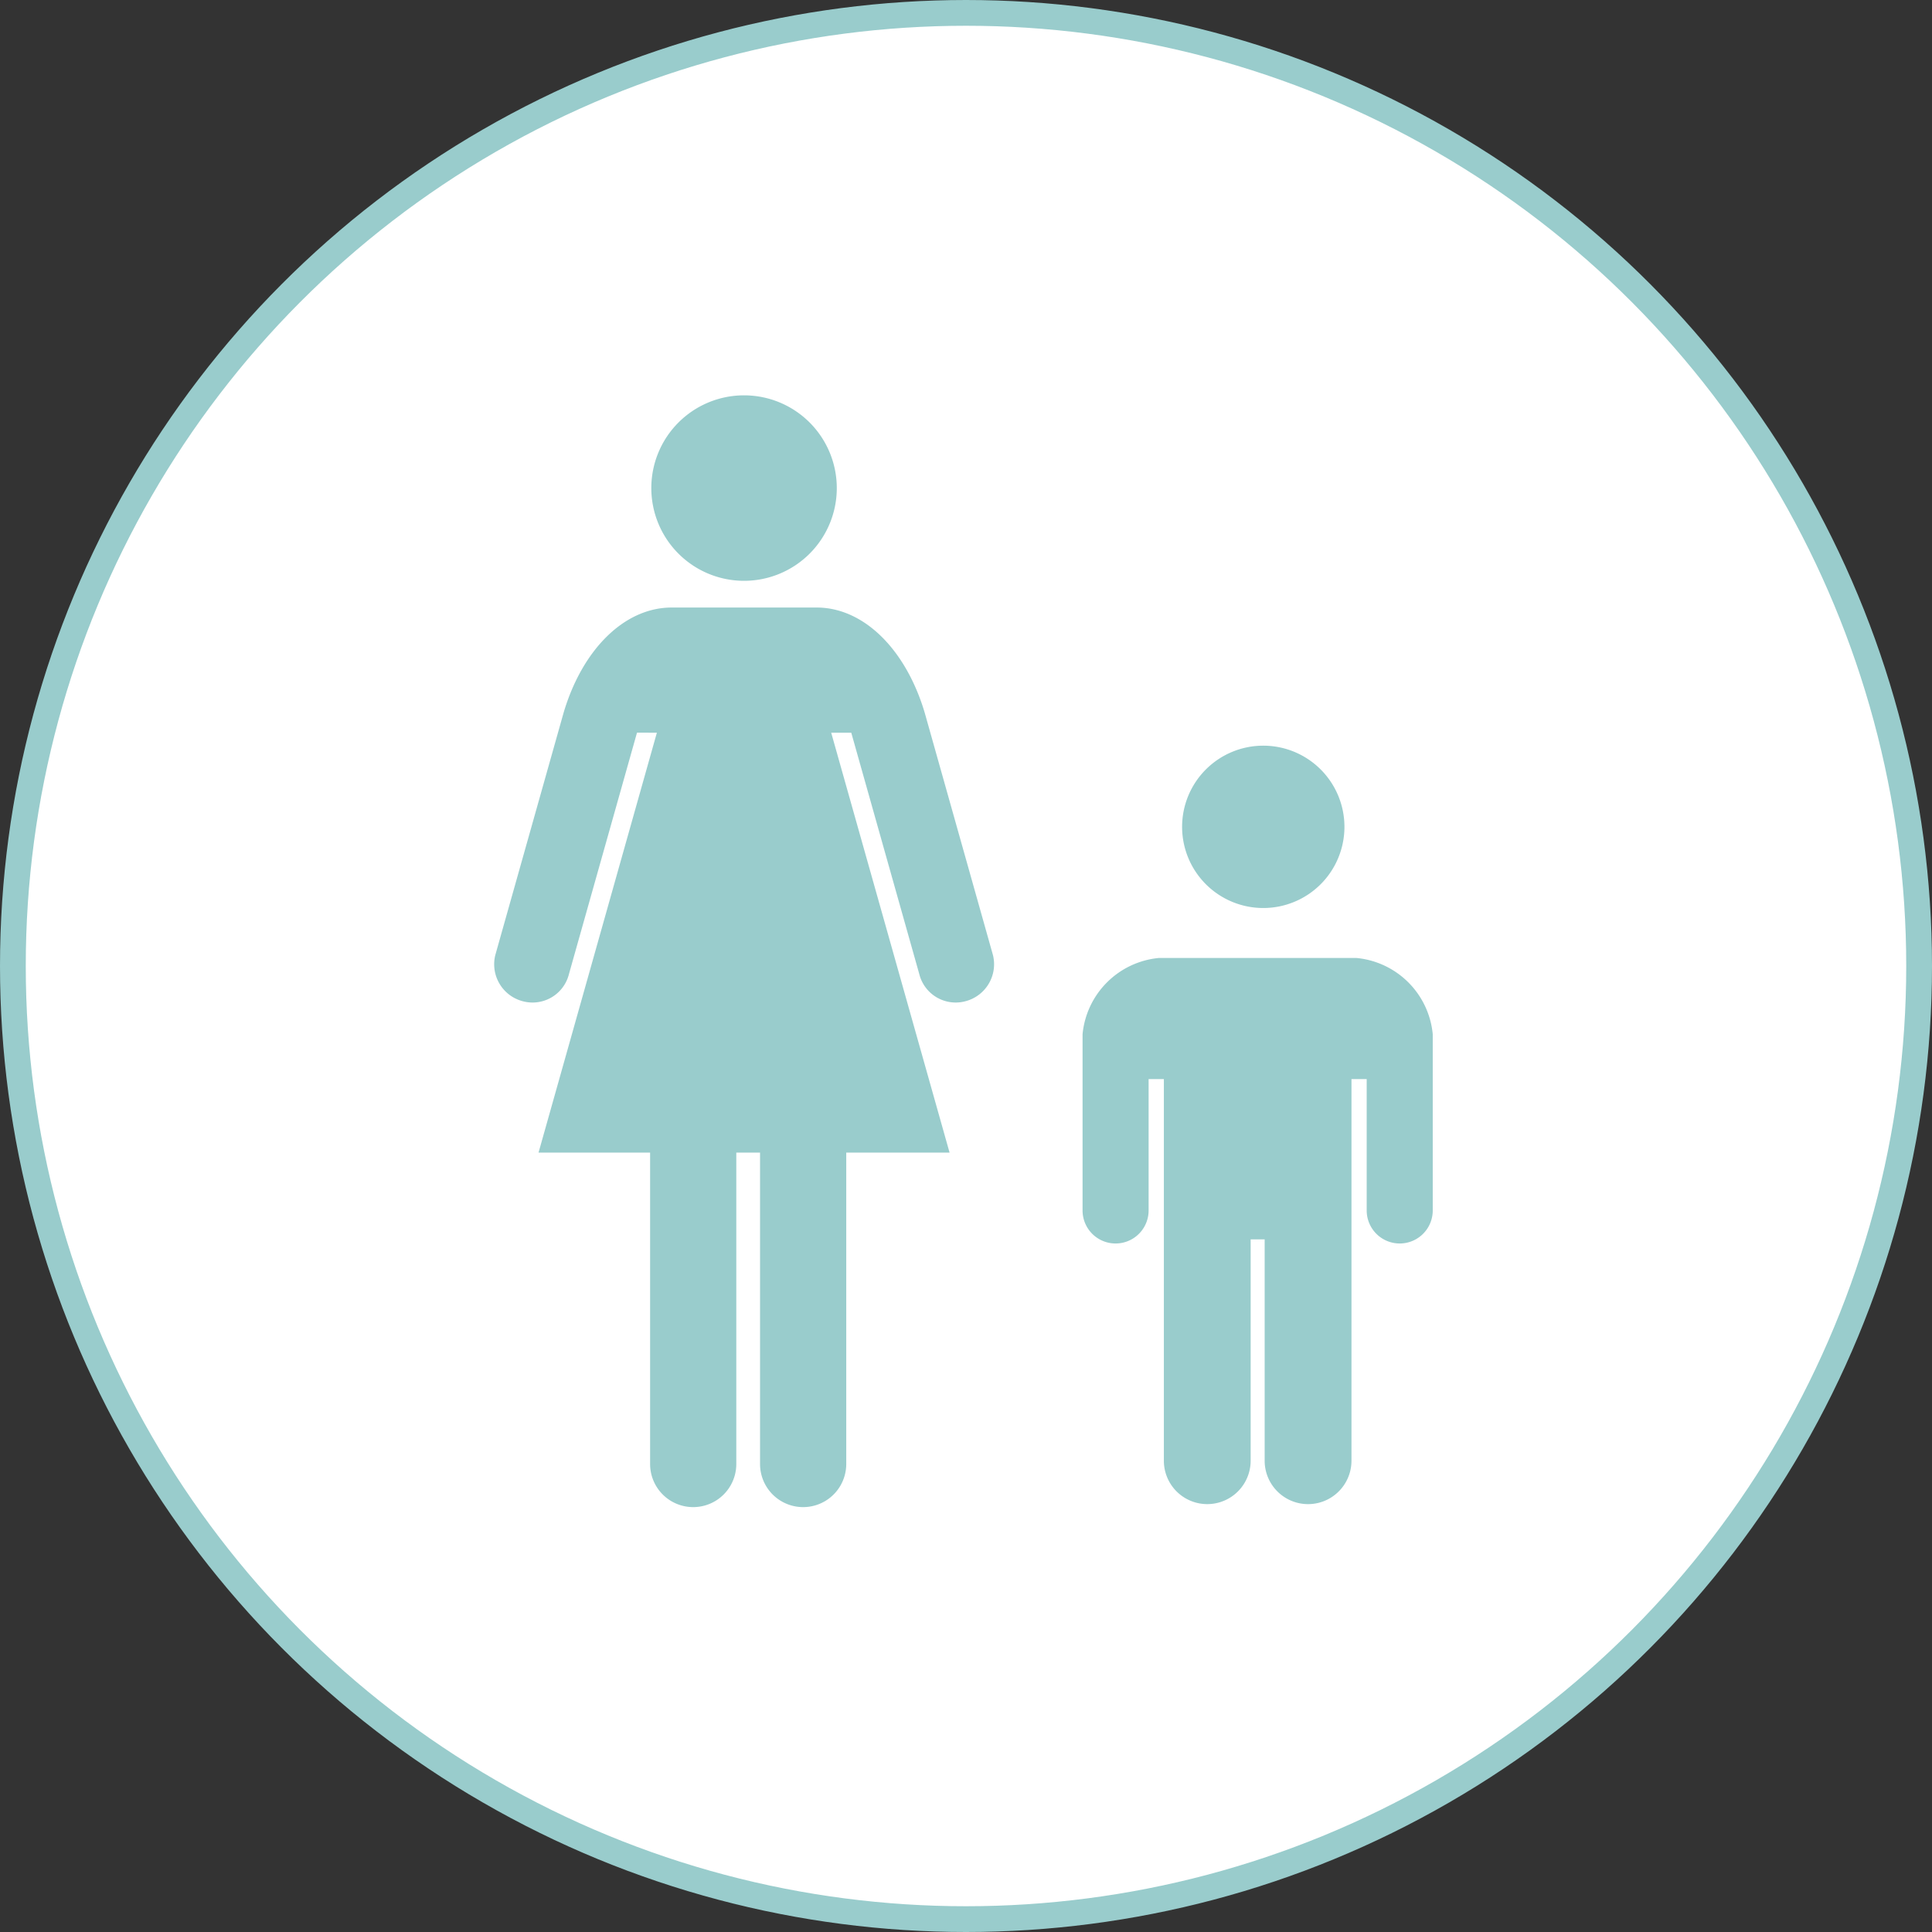
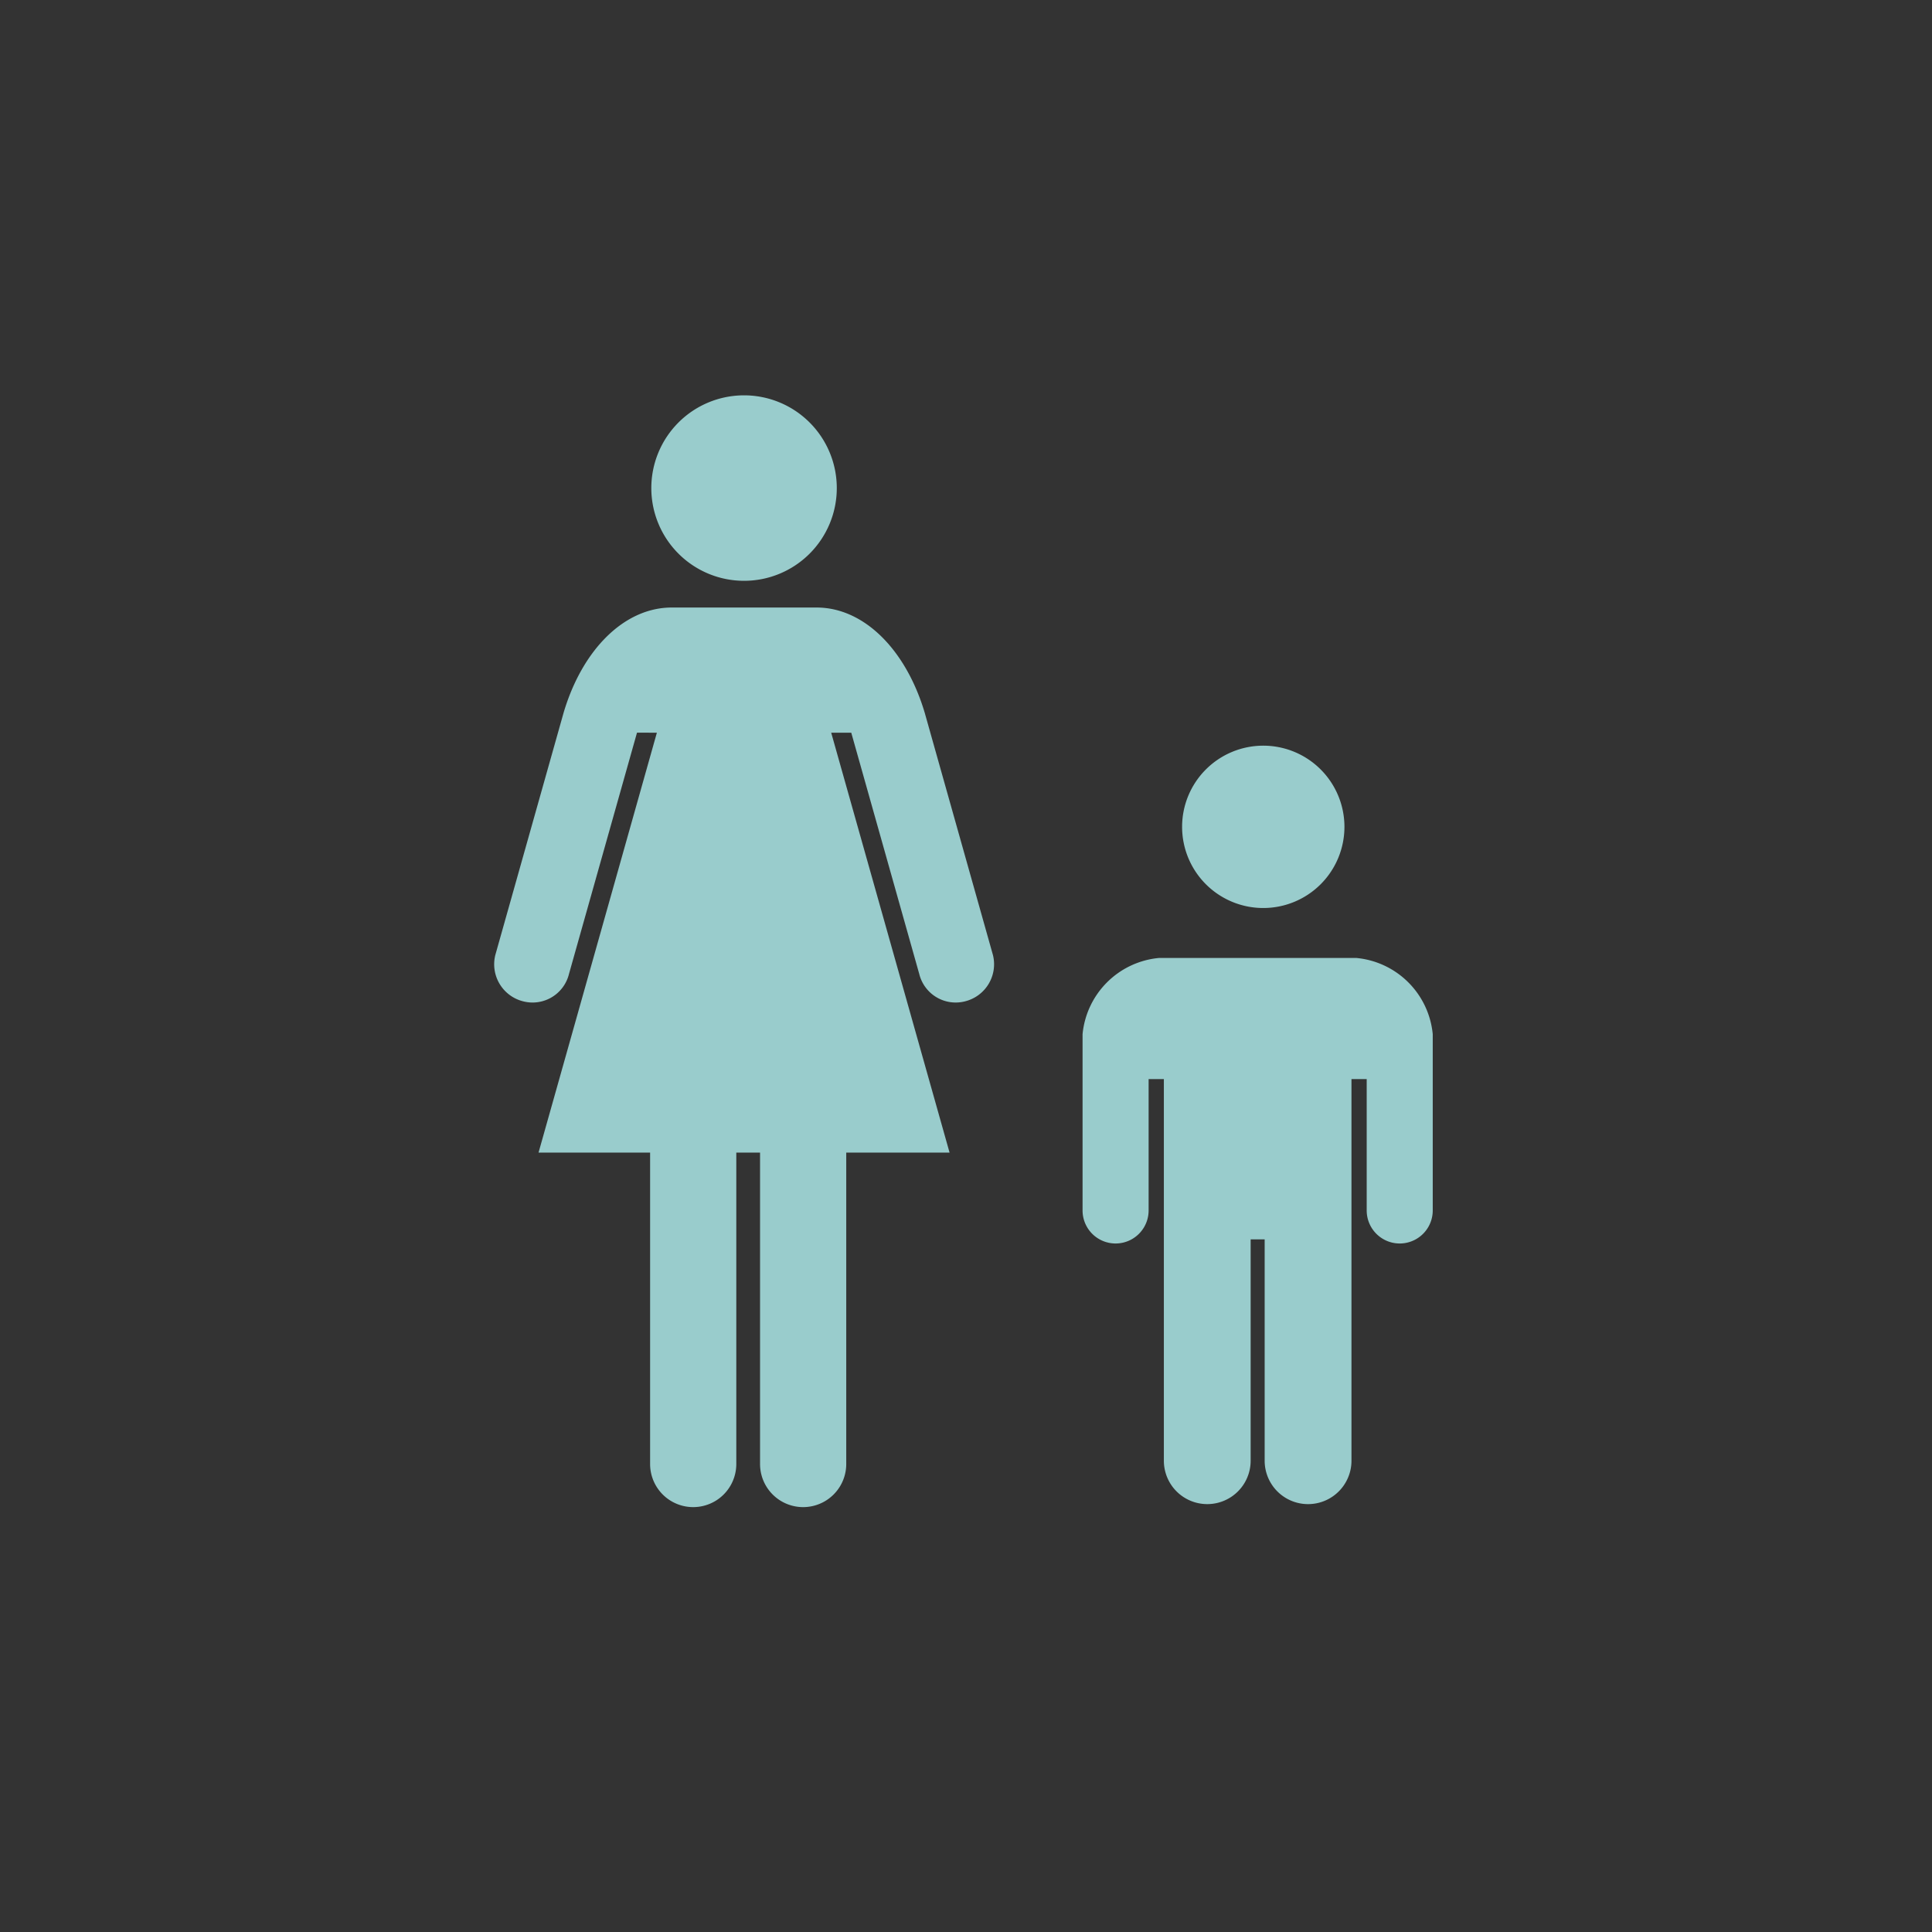
<svg xmlns="http://www.w3.org/2000/svg" width="75" height="75" viewBox="0 0 75 75">
  <rect x="0" y="0" width="75" height="75" fill="#333333" stroke="none" />
  <g transform="translate(-922.5 -3287.5)">
-     <circle cx="37" cy="37" r="37" transform="translate(923 3288)" fill="#fff" stroke="#9cc" stroke-miterlimit="10" stroke-width="1" />
    <g>
      <path d="M951.384,3310.047a3.6,3.6,0,1,0-3.6-3.6A3.6,3.6,0,0,0,951.384,3310.047Z" fill="#9cc" />
      <path d="M958.4,3315.178c-.73-2.462-2.364-4.094-4.2-4.094h-5.624c-1.839,0-3.474,1.632-4.2,4.094l-2.649,9.4a1.483,1.483,0,0,0,1.079,1.793,1.456,1.456,0,0,0,1.781-1.059l2.641-9.369H948l-4.594,16.3h4.331v12.09a1.673,1.673,0,0,0,3.346,0v-12.09h.922v12.09a1.673,1.673,0,0,0,3.346,0v-12.09h4.011l-4.595-16.3h.779l2.64,9.369a1.456,1.456,0,0,0,1.78,1.059,1.483,1.483,0,0,0,1.081-1.793Z" fill="#9cc" />
      <path d="M971.54,3322.749a3.151,3.151,0,1,0-3.151-3.151A3.151,3.151,0,0,0,971.54,3322.749Z" fill="#9cc" />
      <path d="M975.162,3324.689h-7.68a3.286,3.286,0,0,0-2.957,2.958v6.843a1.282,1.282,0,1,0,2.564,0v-5.1h.592v14.815a1.684,1.684,0,0,0,3.369,0v-8.594h.544v8.594a1.685,1.685,0,0,0,3.37,0v-14.815h.591v5.1a1.282,1.282,0,1,0,2.564,0v-6.843A3.285,3.285,0,0,0,975.162,3324.689Z" fill="#9cc" />
    </g>
  </g>
</svg>